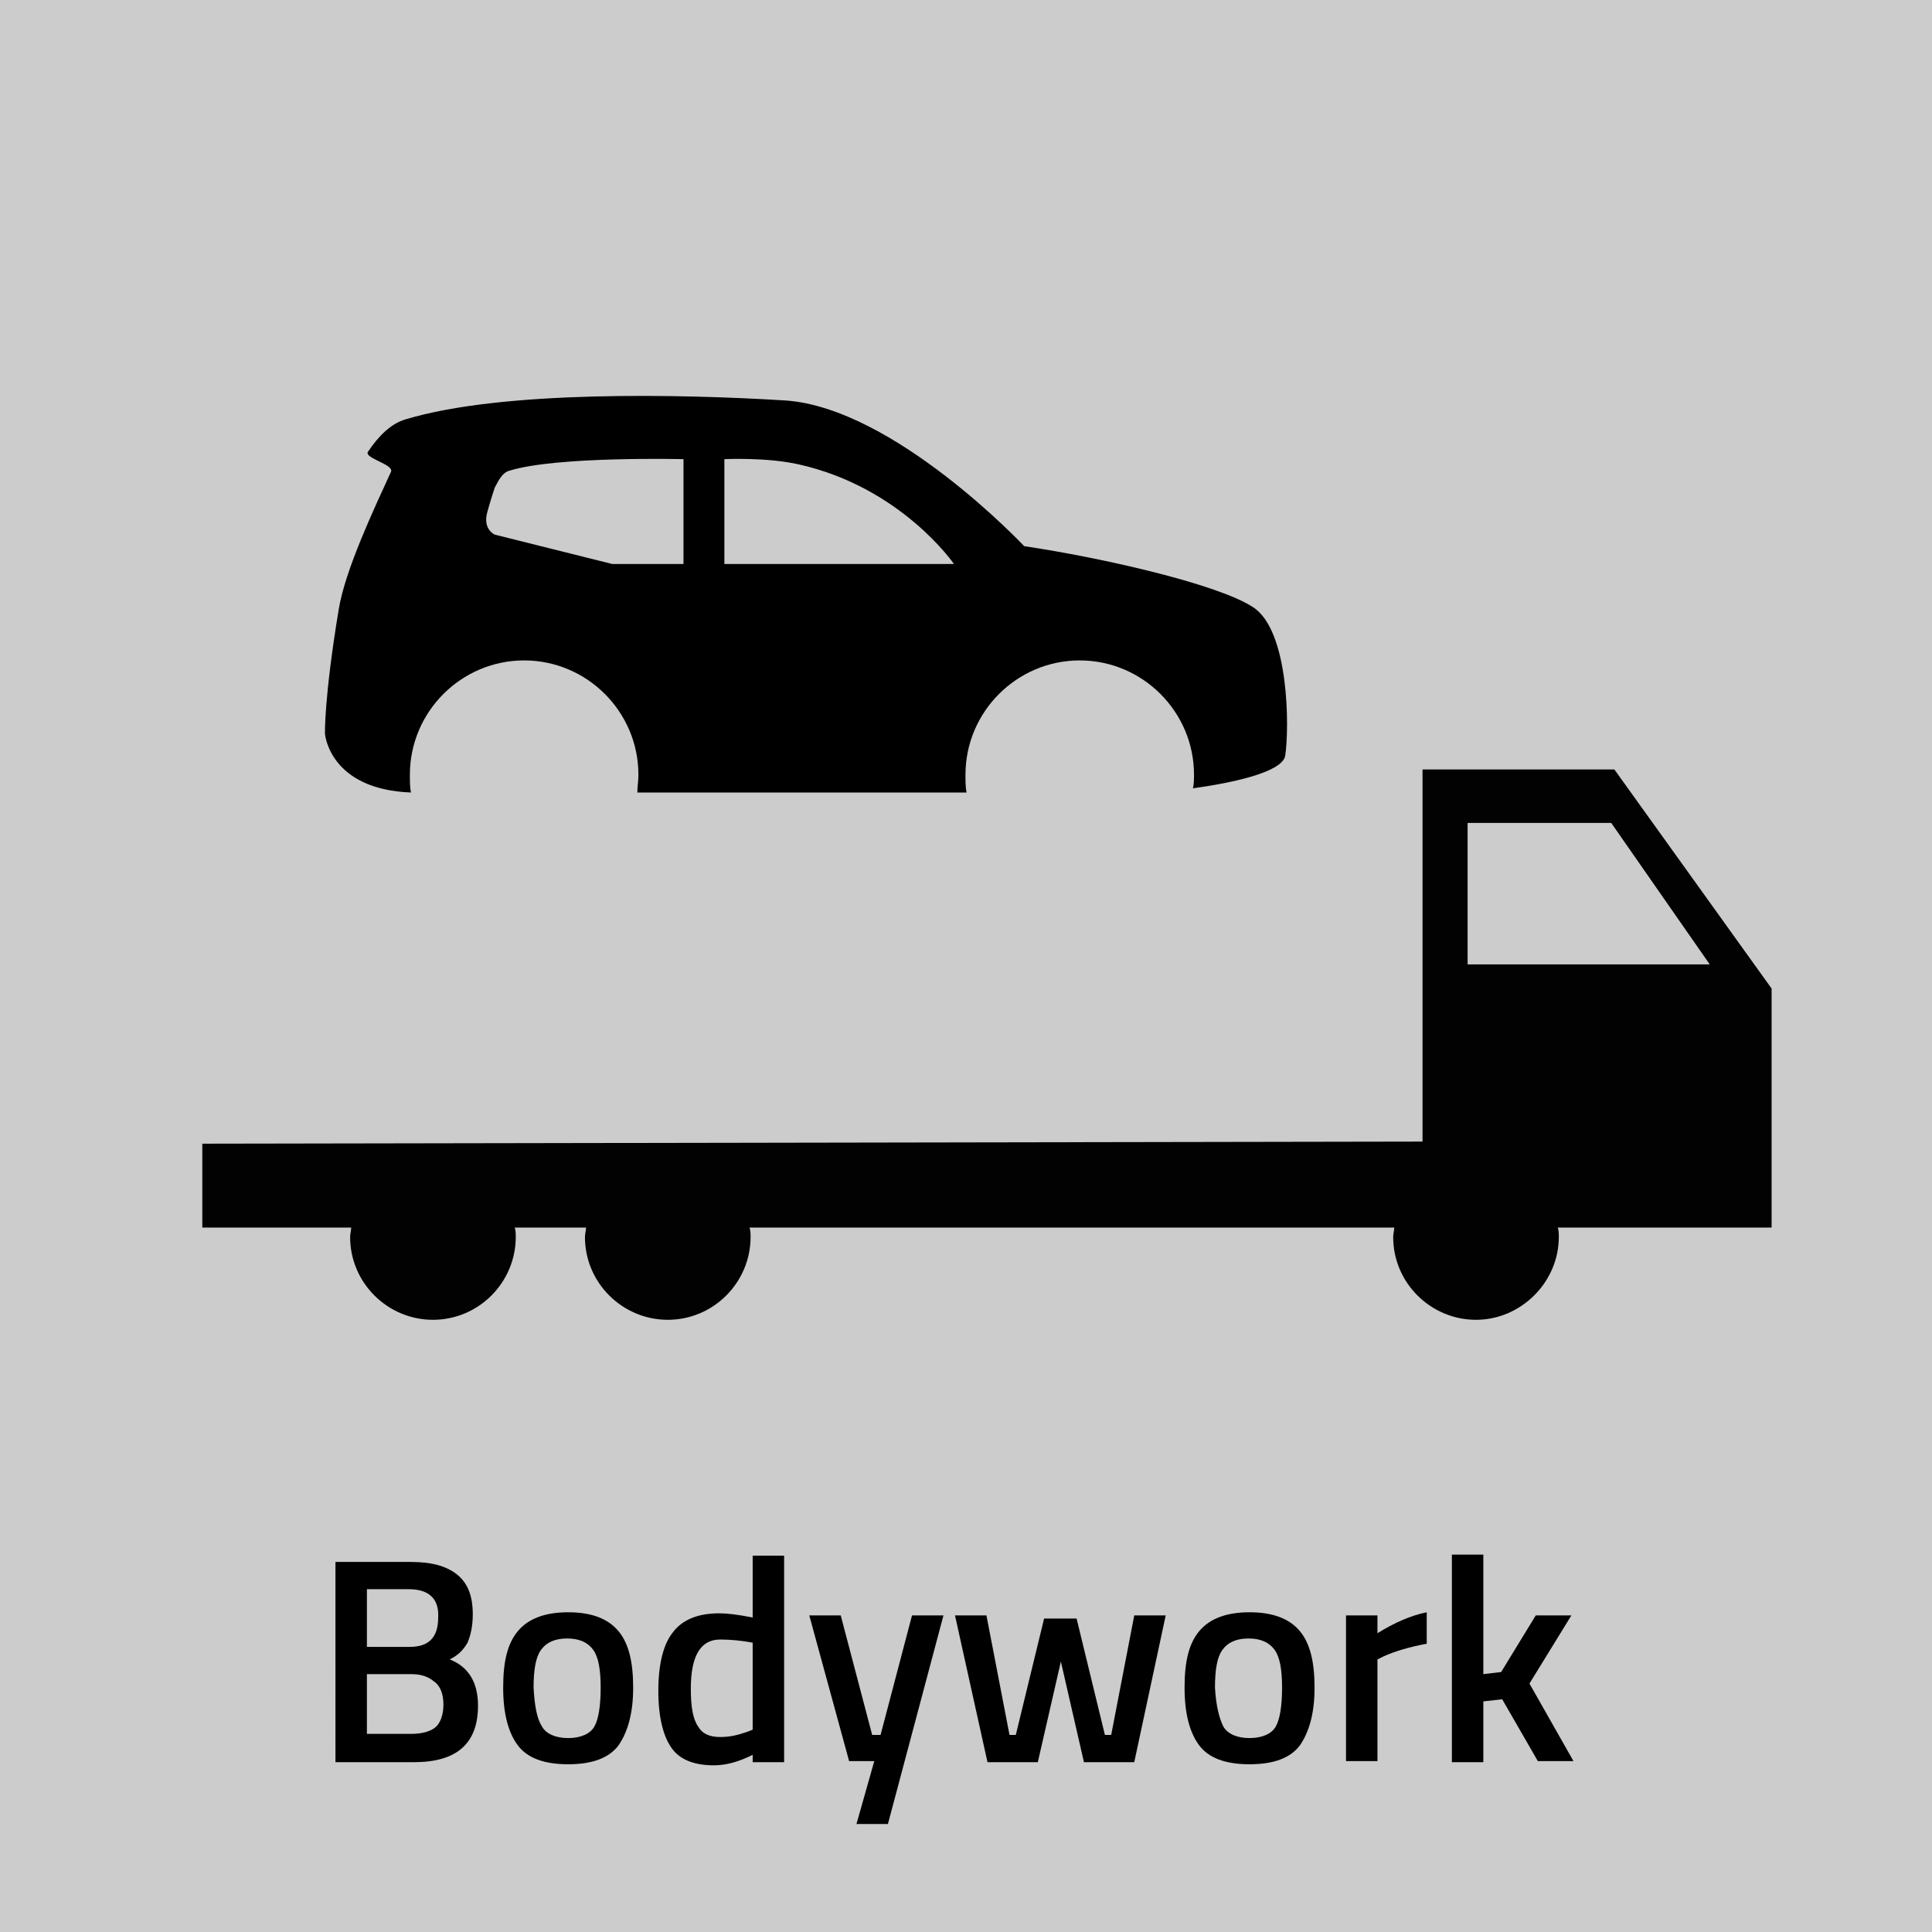
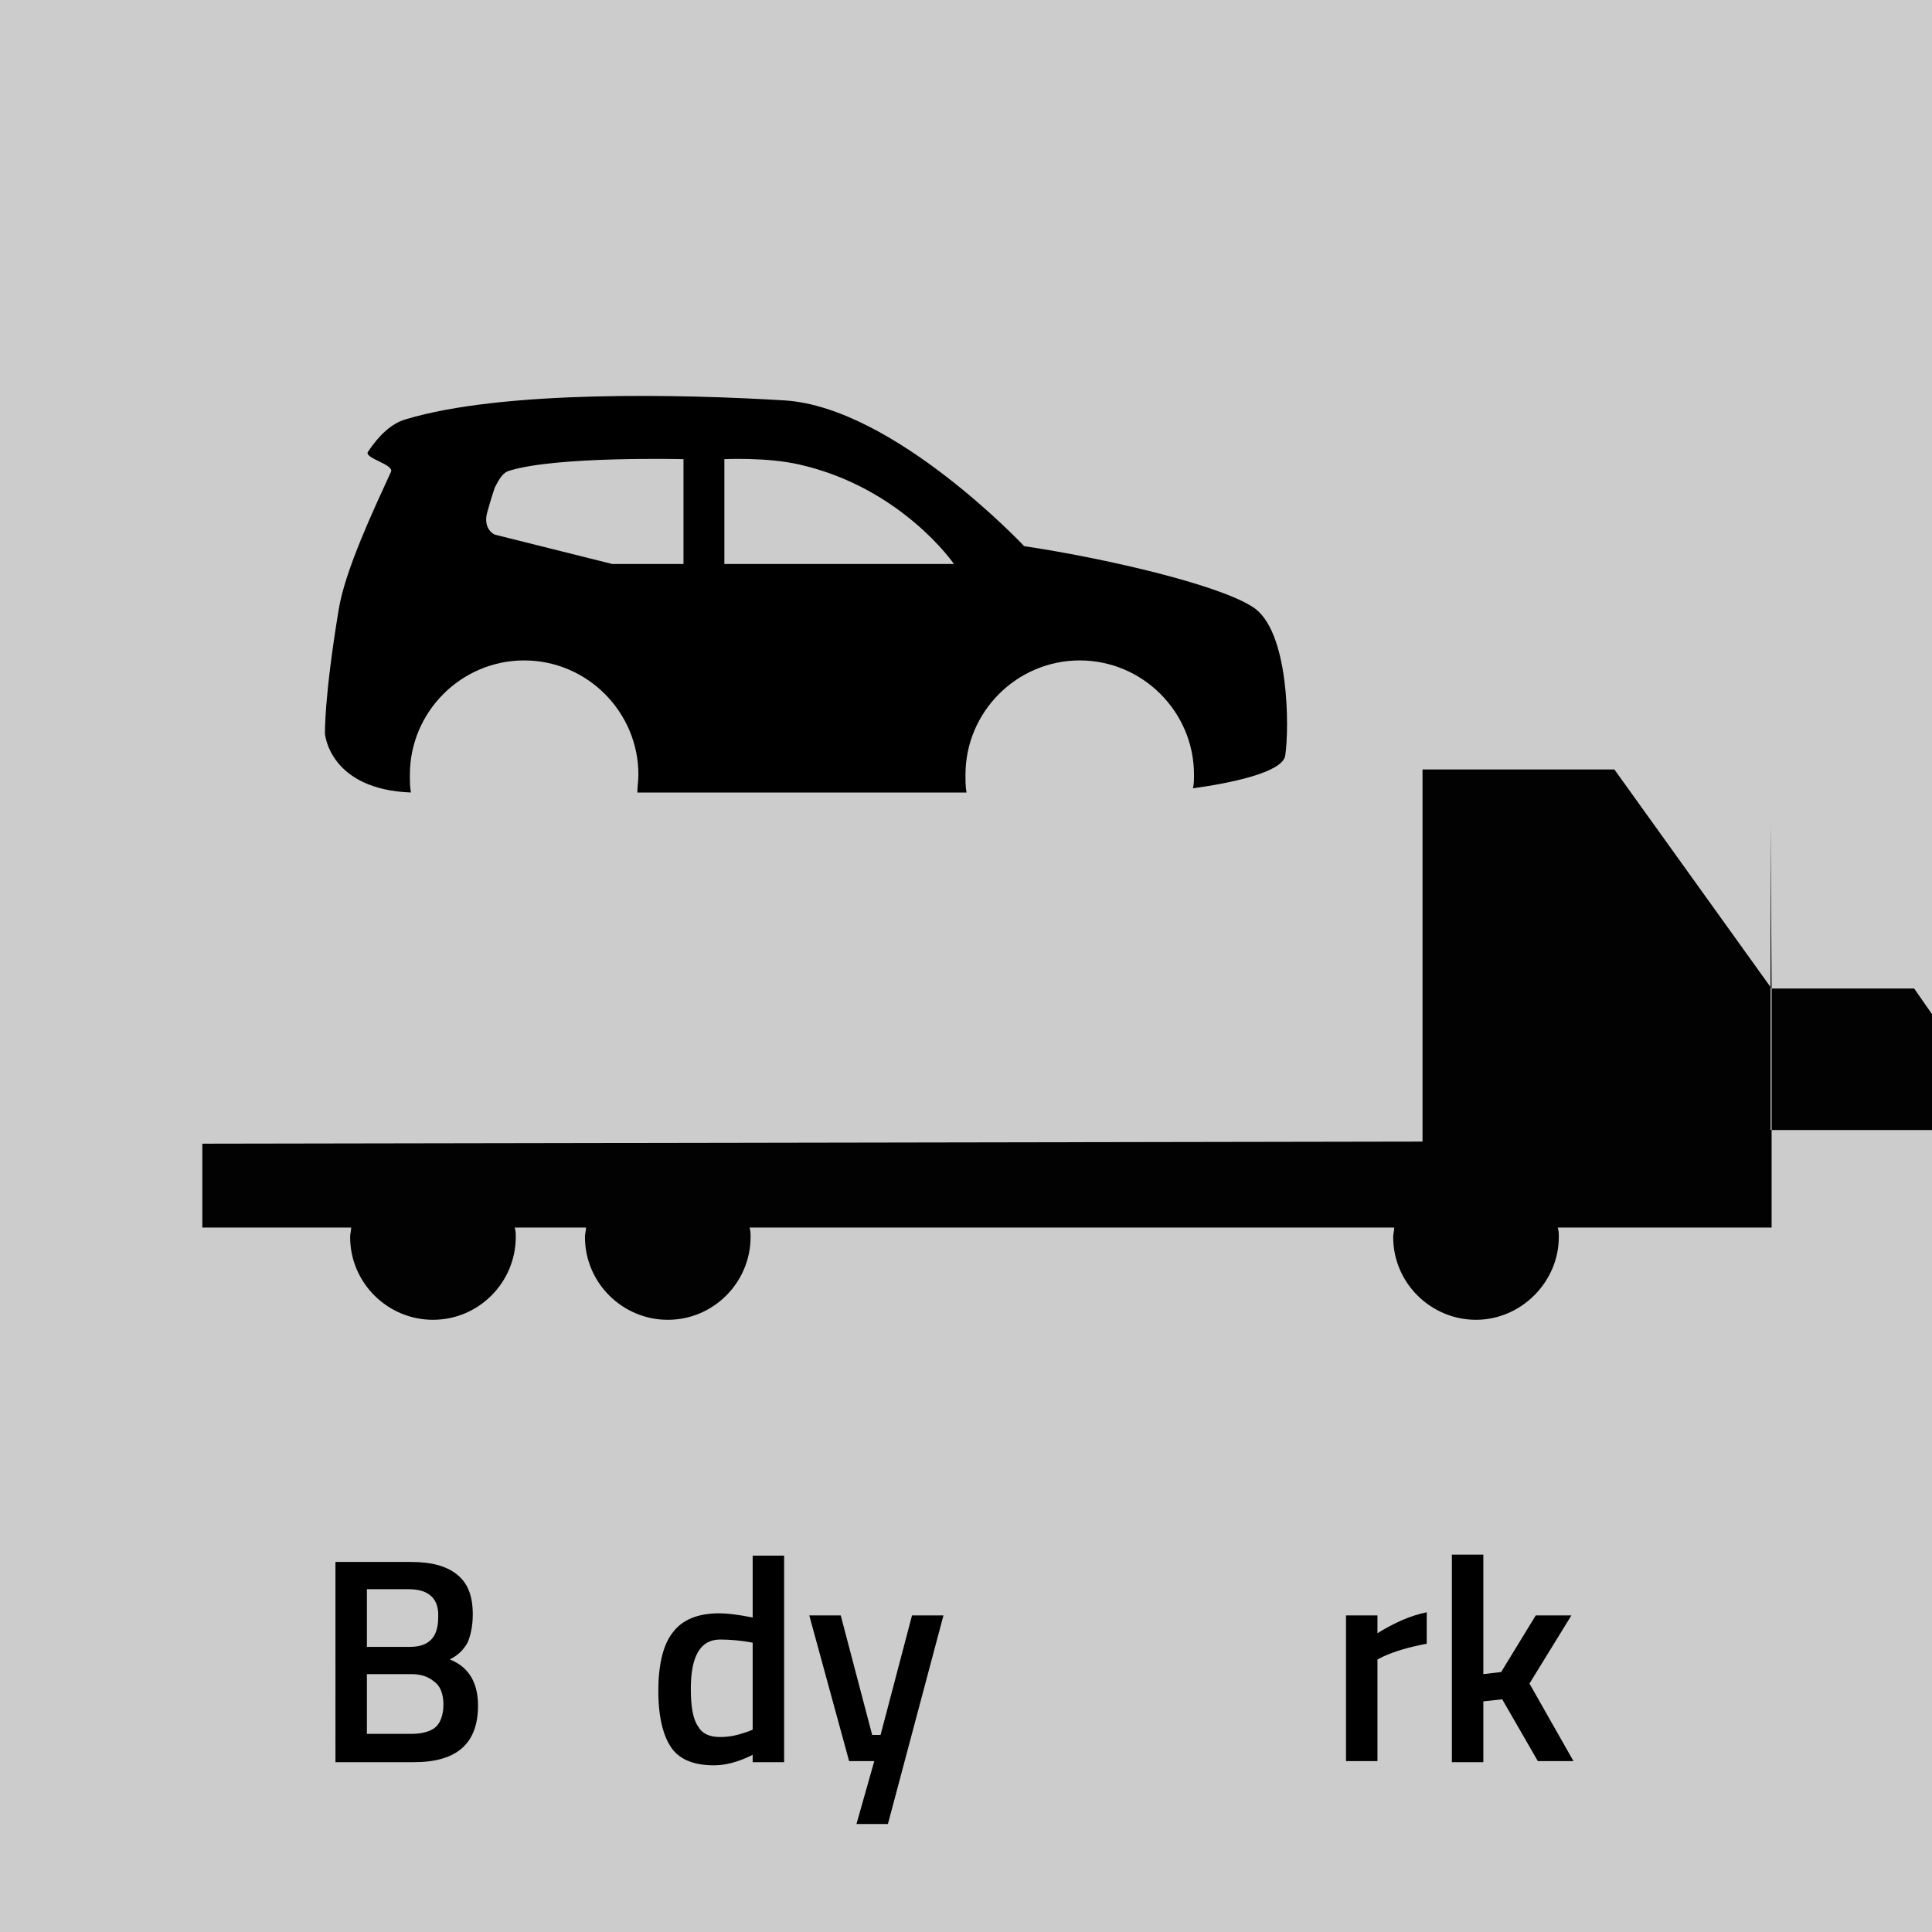
<svg xmlns="http://www.w3.org/2000/svg" version="1.1" id="Lager_1" x="0px" y="0px" viewBox="0 0 184.3 184.3" style="enable-background:new 0 0 184.3 184.3;" xml:space="preserve">
  <style type="text/css">
	.st0{fill:#CCCCCC;}
	.st1{fill:#020203;}
</style>
  <g>
    <rect class="st0" width="184.3" height="184.3" />
    <g>
-       <path class="st1" d="M169,94.3l-15-20.9h-18.3v35.5l-116.4,0.2v8h14.2c0,0.3-0.1,0.6-0.1,0.9c0,4.4,3.6,7.9,7.9,7.9    c4.4,0,7.9-3.6,7.9-7.9c0-0.3,0-0.6-0.1-0.9h6.8c0,0.3-0.1,0.6-0.1,0.9c0,4.4,3.6,7.9,7.9,7.9c4.4,0,7.9-3.6,7.9-7.9    c0-0.3,0-0.6-0.1-0.9H133c0,0.3-0.1,0.6-0.1,0.9c0,4.4,3.6,7.9,7.9,7.9s7.9-3.6,7.9-7.9c0-0.3,0-0.6-0.1-0.9H169V94.3z     M140.1,78.5h13.6l9.4,13.5h-23.1V78.5z" />
+       <path class="st1" d="M169,94.3l-15-20.9h-18.3v35.5l-116.4,0.2v8h14.2c0,0.3-0.1,0.6-0.1,0.9c0,4.4,3.6,7.9,7.9,7.9    c4.4,0,7.9-3.6,7.9-7.9c0-0.3,0-0.6-0.1-0.9h6.8c0,0.3-0.1,0.6-0.1,0.9c0,4.4,3.6,7.9,7.9,7.9c4.4,0,7.9-3.6,7.9-7.9    c0-0.3,0-0.6-0.1-0.9H133c0,0.3-0.1,0.6-0.1,0.9c0,4.4,3.6,7.9,7.9,7.9s7.9-3.6,7.9-7.9c0-0.3,0-0.6-0.1-0.9H169V94.3z     h13.6l9.4,13.5h-23.1V78.5z" />
    </g>
    <g>
      <path d="M31.9,149h7.3c2,0,3.4,0.4,4.4,1.2c1,0.8,1.5,2,1.5,3.8c0,1.1-0.2,2-0.5,2.7c-0.4,0.7-0.9,1.2-1.7,1.6    c1.8,0.7,2.7,2.2,2.7,4.4c0,3.6-2,5.4-6.1,5.4h-7.5V149z M39,151.6h-4v5.5h4.1c1.8,0,2.7-0.9,2.7-2.8    C41.9,152.5,40.9,151.6,39,151.6z M39.2,159.7H35v5.7h4.2c1,0,1.8-0.2,2.3-0.6s0.8-1.2,0.8-2.2s-0.3-1.8-0.9-2.2    C40.8,159.9,40.1,159.7,39.2,159.7z" />
-       <path d="M49.4,155.6c1-1.2,2.6-1.8,4.8-1.8s3.8,0.6,4.8,1.8s1.4,3,1.4,5.4s-0.5,4.2-1.4,5.5c-0.9,1.2-2.5,1.8-4.8,1.8    s-3.9-0.6-4.8-1.8c-0.9-1.2-1.4-3-1.4-5.5S48.4,156.8,49.4,155.6z M51.7,164.7c0.4,0.7,1.3,1.1,2.5,1.1s2.1-0.4,2.5-1.1    s0.6-2,0.6-3.7c0-1.7-0.2-2.9-0.7-3.6c-0.5-0.7-1.3-1.1-2.5-1.1s-2,0.4-2.5,1.1c-0.5,0.7-0.7,1.9-0.7,3.6    C51,162.7,51.2,163.9,51.7,164.7z" />
      <path d="M74.8,148.3v19.8h-3v-0.7c-1.4,0.7-2.6,1-3.7,1c-1.8,0-3.2-0.5-4-1.6c-0.8-1.1-1.3-2.9-1.3-5.5c0-2.6,0.5-4.5,1.4-5.6    c0.9-1.2,2.4-1.8,4.4-1.8c0.7,0,1.7,0.1,3.2,0.4v-5.9H74.8z M71.3,165.2l0.5-0.2v-8.3c-1.1-0.2-2.1-0.3-3.1-0.3    c-1.9,0-2.8,1.6-2.8,4.7c0,1.7,0.2,2.9,0.7,3.6c0.4,0.7,1.1,1,2.1,1S70.4,165.5,71.3,165.2z" />
      <path d="M77.2,154.1h3l3,11.4h0.8l3-11.4h3l-5.3,19.9h-3l1.7-6h-2.4L77.2,154.1z" />
-       <path d="M91.1,154.1h3l2.2,11.4h0.6l2.7-11.1h3.1l2.7,11.1h0.6l2.2-11.4h3l-3,14h-4.8l-2.2-9.6l-2.2,9.6h-4.8L91.1,154.1z" />
-       <path d="M114.4,155.6c1-1.2,2.6-1.8,4.8-1.8s3.8,0.6,4.8,1.8s1.4,3,1.4,5.4s-0.5,4.2-1.4,5.5c-0.9,1.2-2.5,1.8-4.8,1.8    s-3.9-0.6-4.8-1.8c-0.9-1.2-1.4-3-1.4-5.5S113.4,156.8,114.4,155.6z M116.7,164.7c0.4,0.7,1.3,1.1,2.5,1.1s2.1-0.4,2.5-1.1    s0.6-2,0.6-3.7c0-1.7-0.2-2.9-0.7-3.6c-0.5-0.7-1.3-1.1-2.5-1.1s-2,0.4-2.5,1.1c-0.5,0.7-0.7,1.9-0.7,3.6    C116,162.7,116.3,163.9,116.7,164.7z" />
      <path d="M128.4,168.1v-14h3v1.7c1.6-1,3.2-1.7,4.7-2v3c-1.6,0.3-3,0.7-4.1,1.2l-0.6,0.3v9.7H128.4z" />
      <path d="M141.5,168.1h-3v-19.8h3v11.4l1.7-0.2l3.3-5.4h3.4l-4,6.5l4.2,7.4h-3.4l-3.4-5.9l-1.8,0.2V168.1z" />
    </g>
  </g>
  <path d="M119.5,57.9c-3.4-2.2-14.4-4.7-21.8-5.8c0,0-12.4-13.2-22.8-13.9C65.1,37.6,48,37.2,38.7,40c-1.4,0.4-2.6,1.6-3.6,3.1  c-0.4,0.6,2.5,1.2,2.2,1.9c-1.6,3.5-4.4,9.4-5,13.2C30.9,66.7,31,70,31,70s0.4,5.3,8.2,5.6c-0.1-0.5-0.1-1.1-0.1-1.7  C39.1,67.9,44,63,50,63c6,0,10.9,4.9,10.9,10.9c0,0.6-0.1,1.1-0.1,1.7c10,0,21.8,0,31.4,0c-0.1-0.5-0.1-1.1-0.1-1.7  c0-6,4.9-10.9,10.9-10.9c6,0,10.9,4.9,10.9,10.9c0,0.4,0,0.9-0.1,1.3c3.6-0.5,8.5-1.5,8.8-3.1C123,69.5,123,60.1,119.5,57.9z   M65.2,53.8h-6.8l-11.2-2.8c0,0-1.2-0.5-0.7-2.2c0.3-1.1,0.7-2.3,0.7-2.3c0.2-0.3,0.6-1.4,1.4-1.6c4.5-1.4,16.6-1.1,16.6-1.1V53.8z   M69.1,53.8v-10c0,0,4-0.2,7.1,0.5C86,46.5,91,53.8,91,53.8H69.1z" />
</svg>